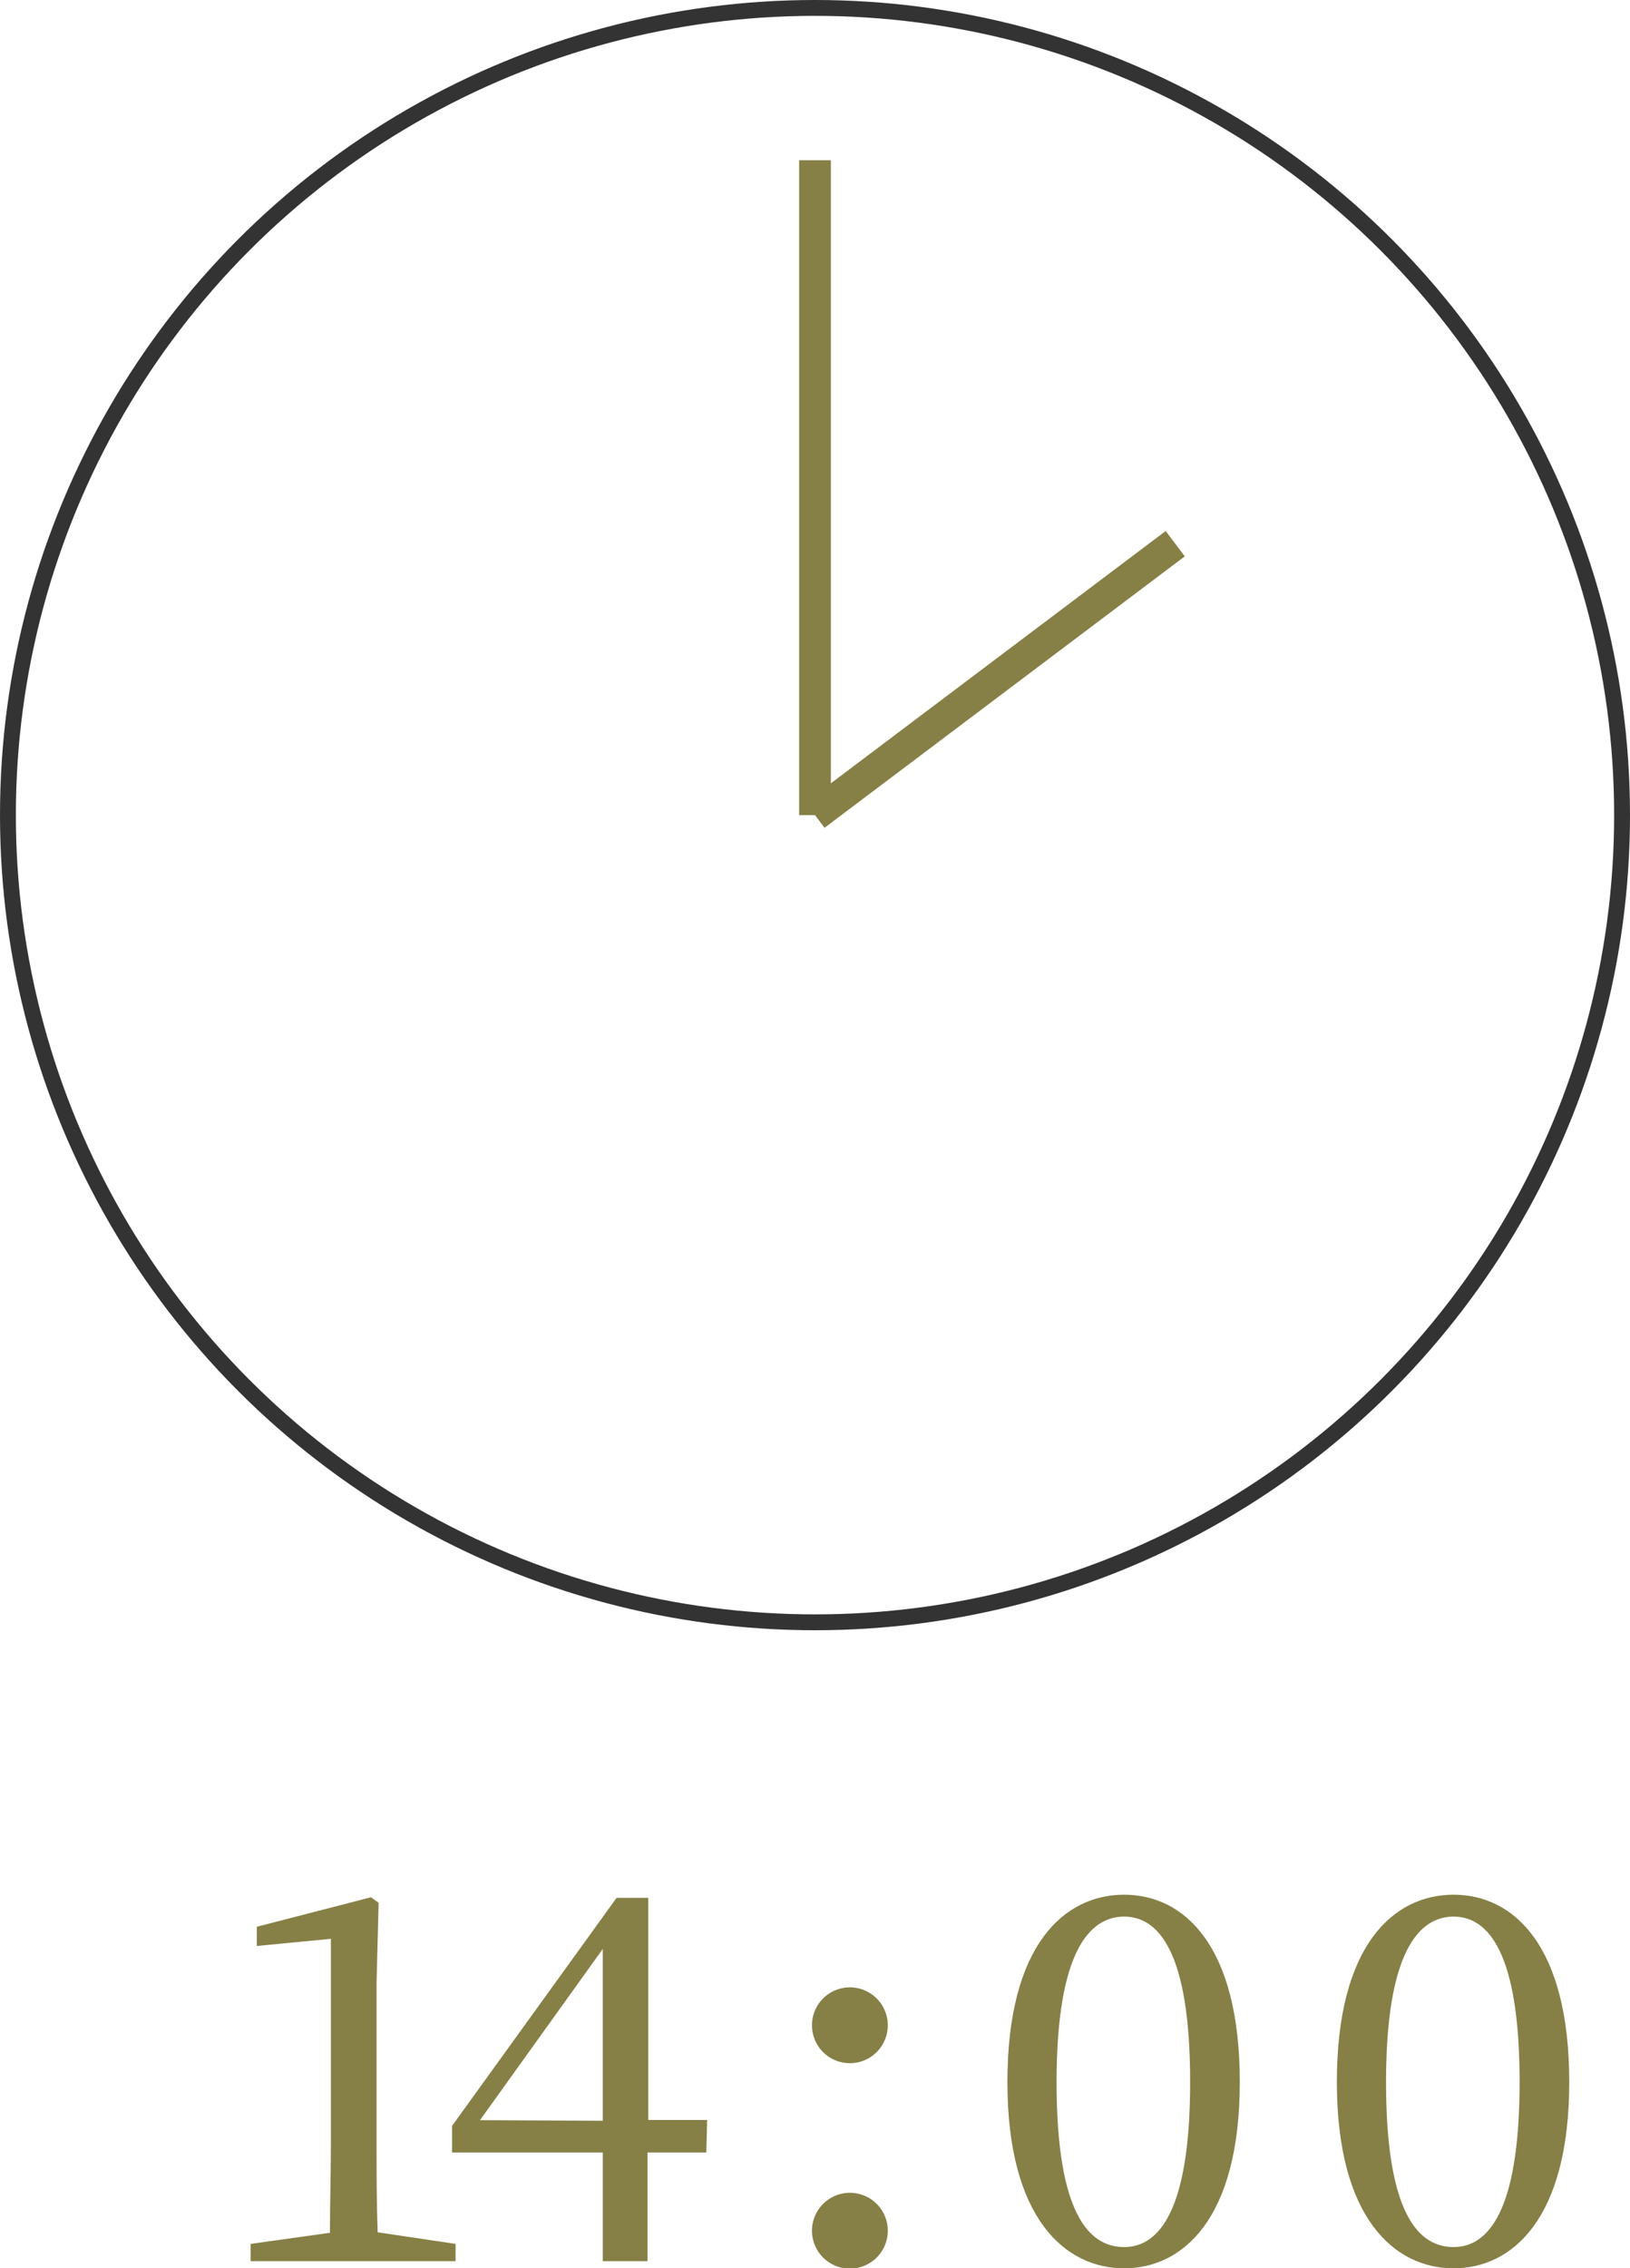
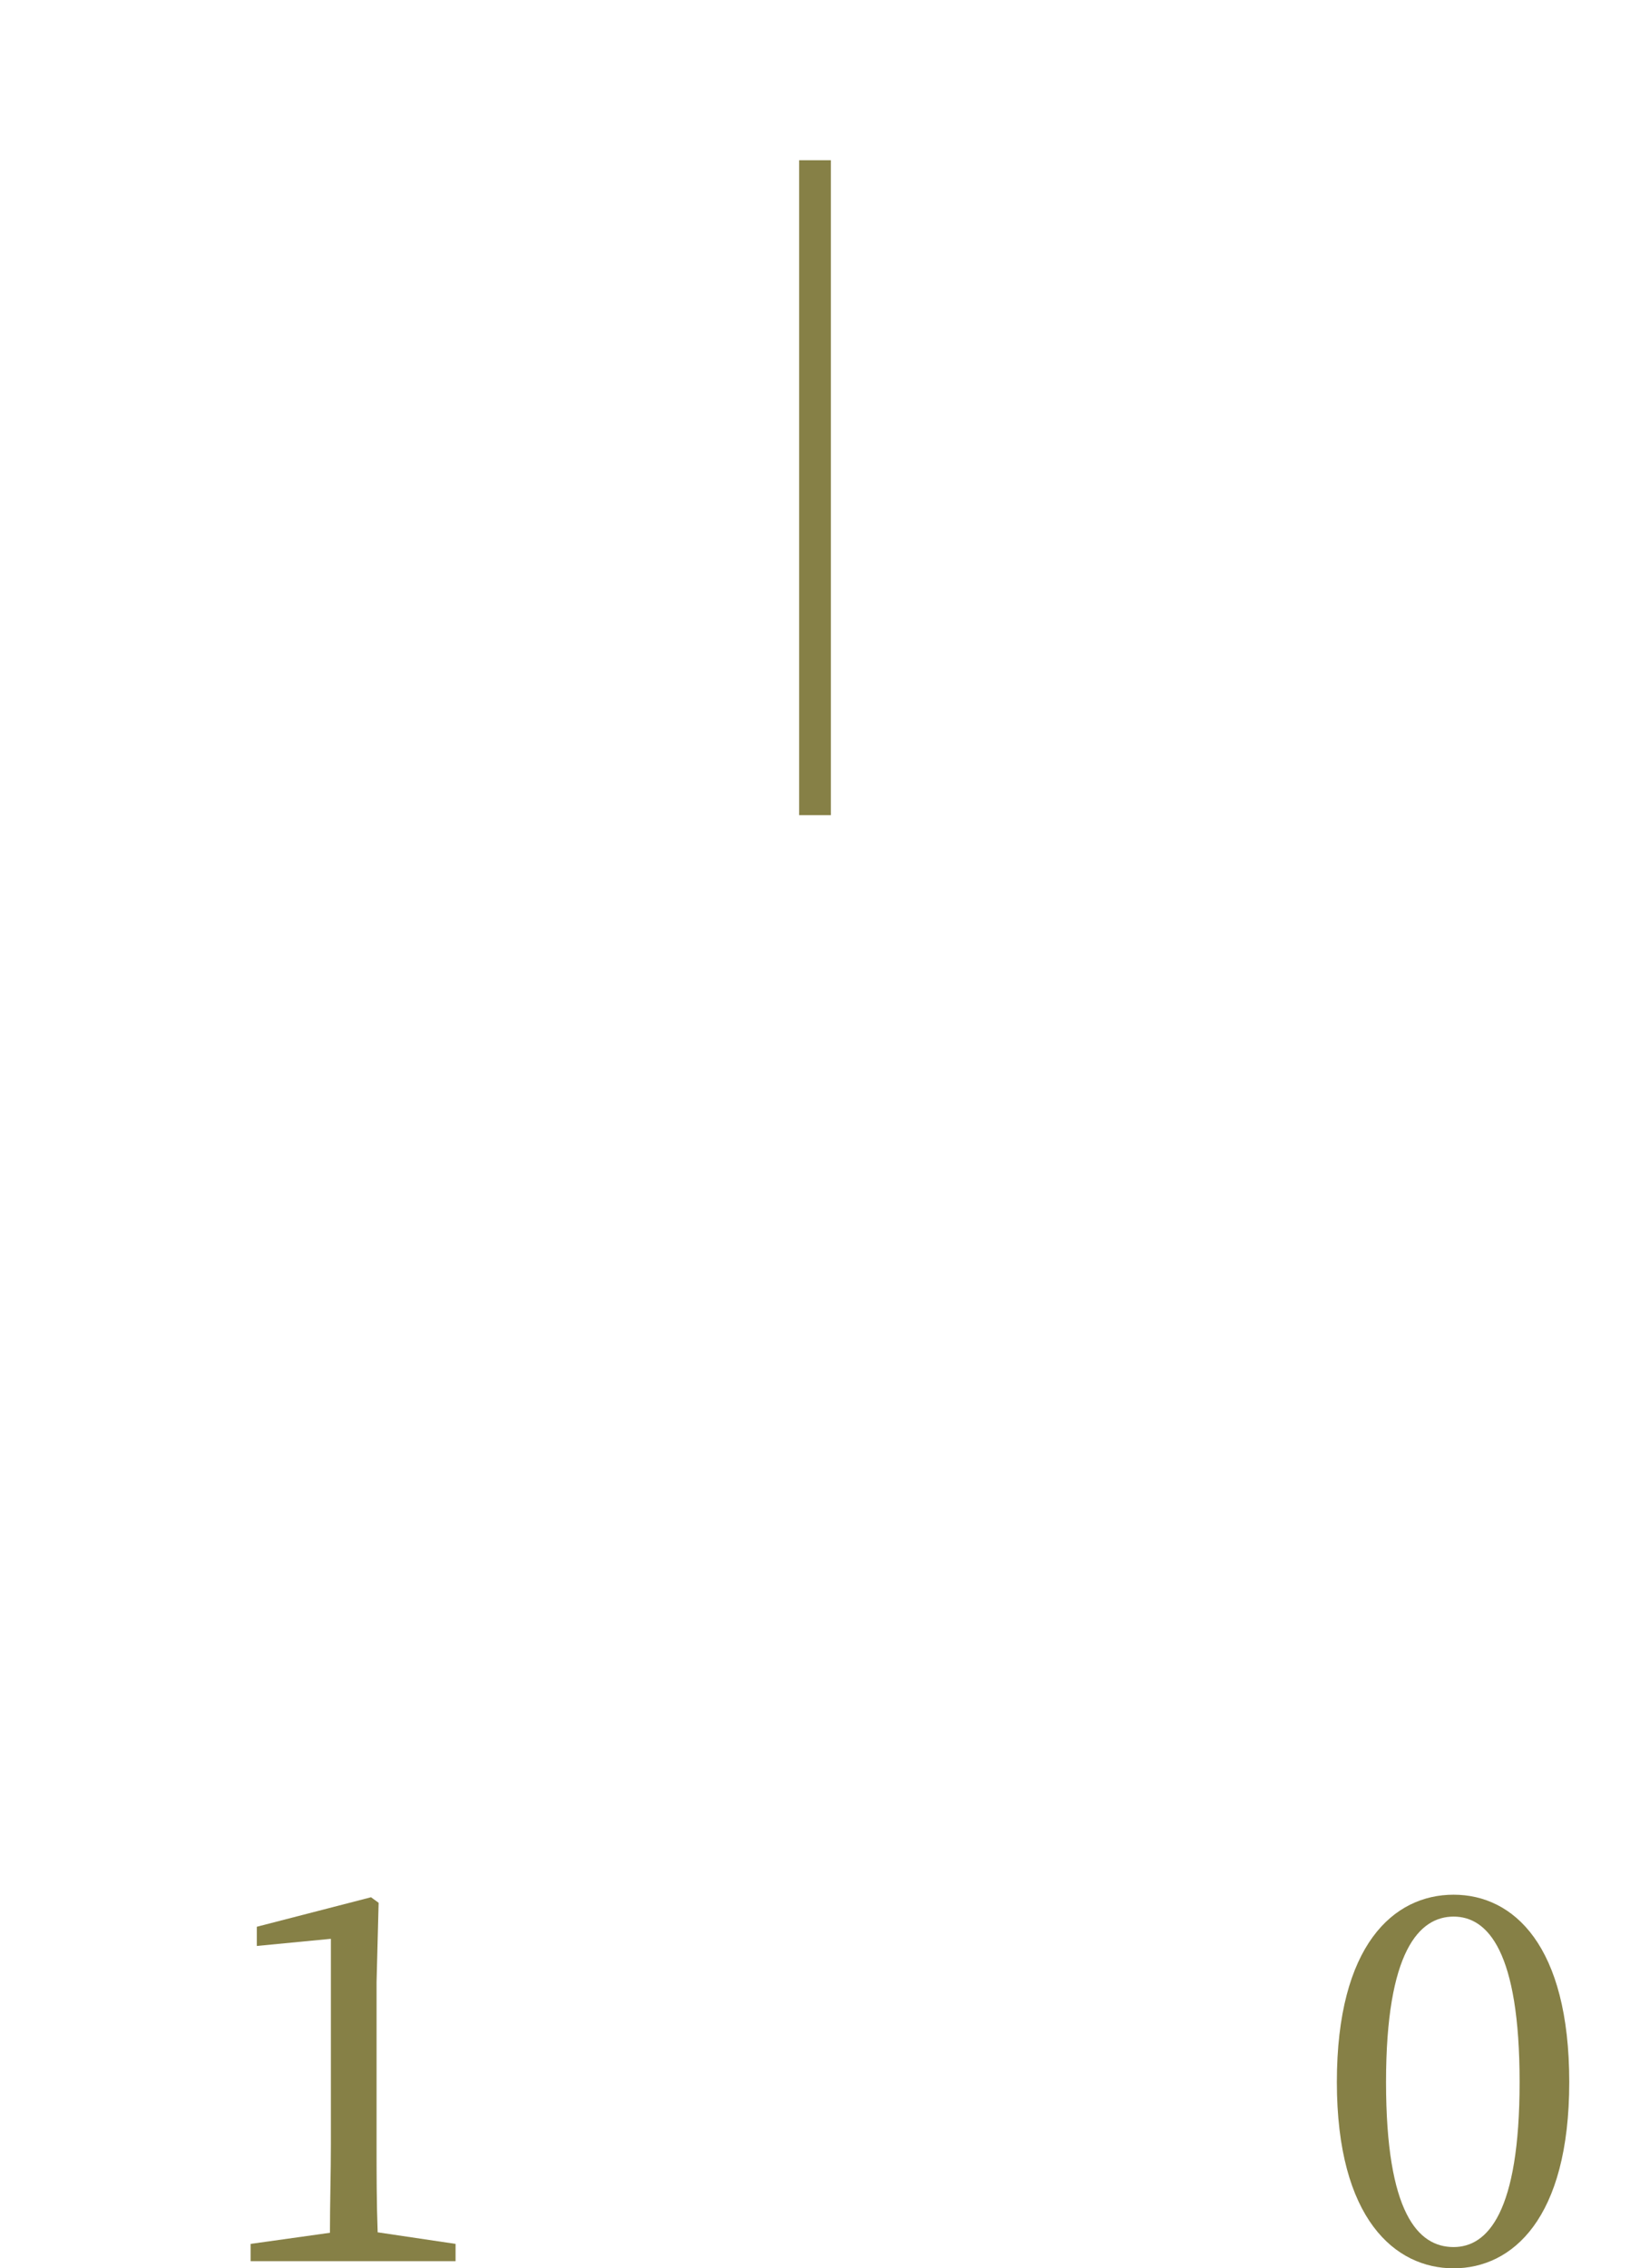
<svg xmlns="http://www.w3.org/2000/svg" viewBox="0 0 102.76 142.98">
  <defs>
    <style>.cls-1,.cls-2{fill:none;stroke-miterlimit:10;}.cls-1{stroke:#333;}.cls-2{stroke:#868046;stroke-width:2px;}.cls-3{fill:#868046;}</style>
  </defs>
  <g id="レイヤー_2" data-name="レイヤー 2">
    <g id="レイヤー_1-2" data-name="レイヤー 1">
-       <circle class="cls-1" cx="51.38" cy="51.38" r="50.88" />
      <line class="cls-2" x1="51.38" y1="51.38" x2="51.38" y2="10.1" />
-       <line class="cls-2" x1="51.38" y1="51.38" x2="74.09" y2="34.27" />
      <path class="cls-3" d="M28.72,141.44v1.09H15.8v-1.09l5-.7c0-1.86.06-3.74.06-5.6V122.21l-4.67.45v-1.21l7.2-1.86.48.35-.13,5v10.17c0,1.86,0,3.74.07,5.6Z" />
-       <path class="cls-3" d="M44.53,135.68H40.82v6.85H38v-6.85H28.5V134l10.37-14.37h2v14h3.71Zm-6.53-2V122.85l-7.74,10.79Z" />
-       <path class="cls-3" d="M51.19,127.72a2.39,2.39,0,1,1,2.37,2.33A2.39,2.39,0,0,1,51.19,127.72Zm0,12.92A2.39,2.39,0,1,1,53.56,143,2.39,2.39,0,0,1,51.19,140.64Z" />
-       <path class="cls-3" d="M78.16,131.24c0,8.64-3.61,11.74-7.29,11.74s-7.36-3.1-7.36-11.74,3.58-11.81,7.36-11.81S78.16,122.63,78.16,131.24Zm-7.29,10.4c2.14,0,4.16-2.18,4.16-10.4s-2-10.43-4.16-10.43-4.26,2.17-4.26,10.43S68.63,141.64,70.87,141.64Z" />
      <path class="cls-3" d="M98.93,131.24c0,8.64-3.61,11.74-7.29,11.74s-7.36-3.1-7.36-11.74,3.58-11.81,7.36-11.81S98.93,122.63,98.93,131.24Zm-7.29,10.4c2.14,0,4.16-2.18,4.16-10.4s-2-10.43-4.16-10.43-4.26,2.17-4.26,10.43S89.4,141.64,91.64,141.64Z" />
    </g>
  </g>
</svg>